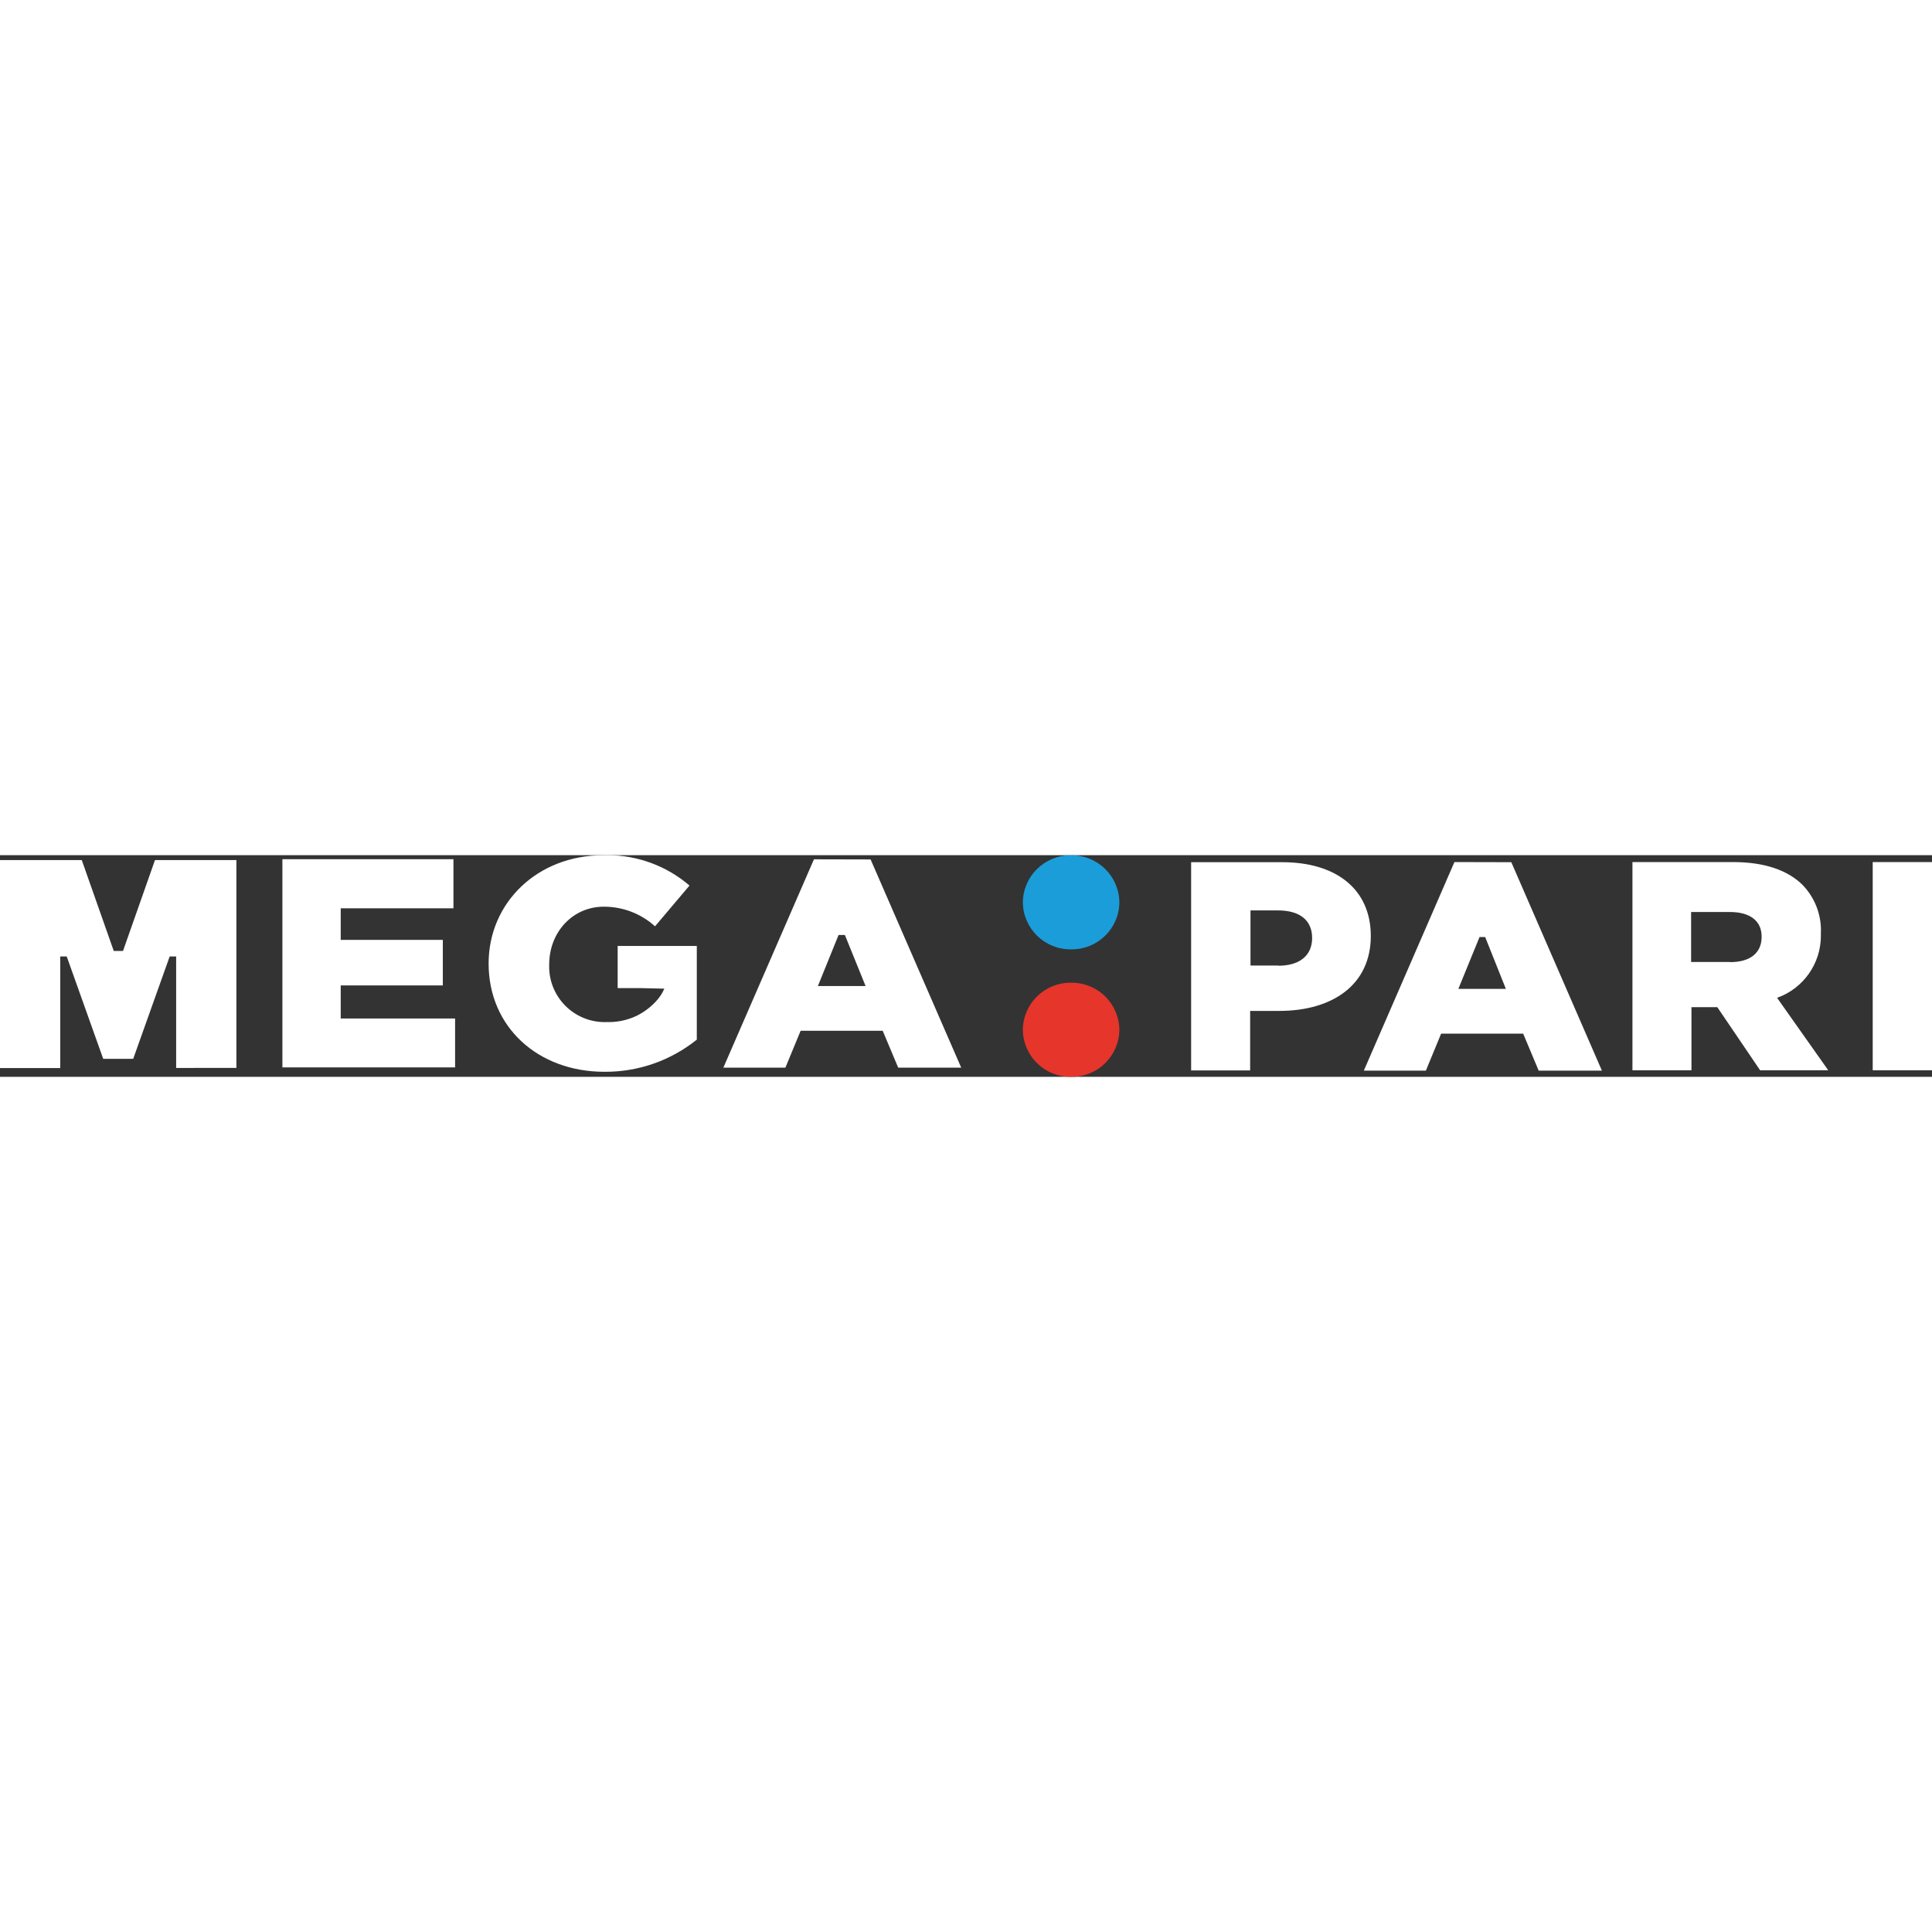
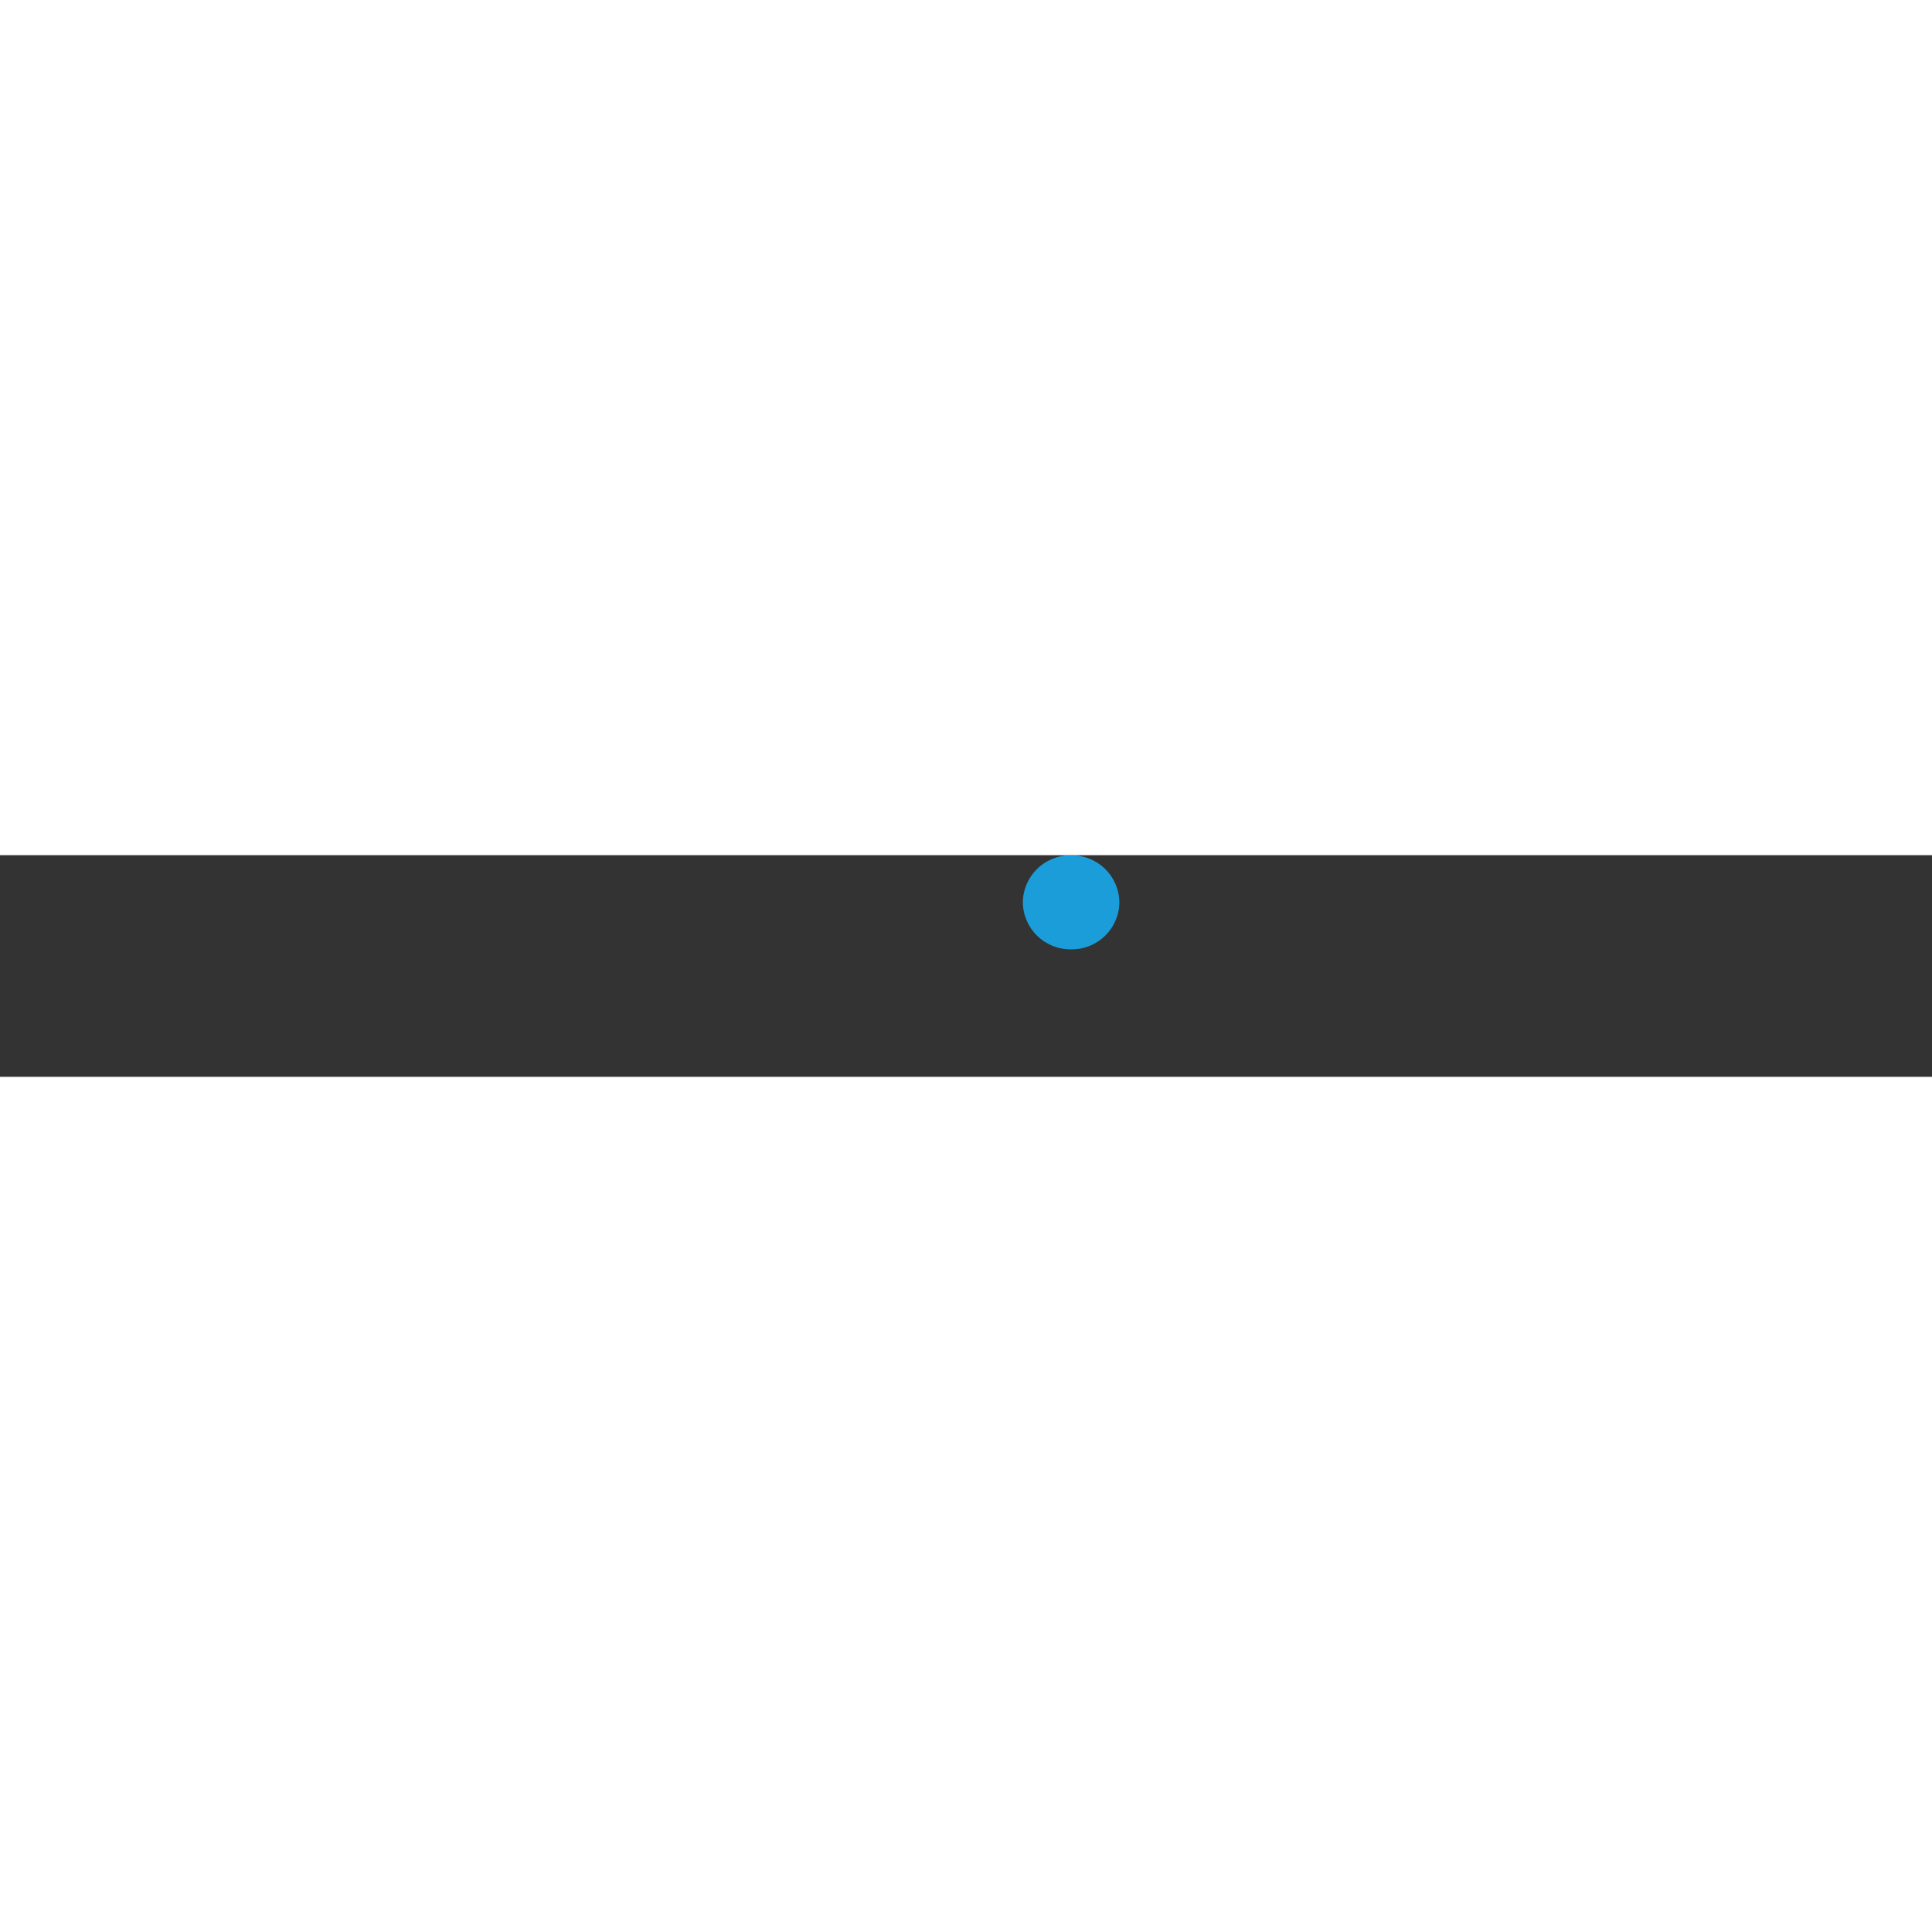
<svg xmlns="http://www.w3.org/2000/svg" width="160" height="160" viewBox="0 0 584 67" fill="none">
  <rect x="0" y="0" width="584" height="67" fill="#333333" stroke="none" />
  <path d="M338.359 14.262C338.282 22.128 331.873 28.463 324.001 28.463C323.925 28.463 323.845 28.462 323.771 28.462C323.704 28.461 323.63 28.462 323.561 28.462C315.685 28.462 309.274 22.13 309.184 14.262C309.261 6.387 315.679 0.042 323.562 0.042C323.631 0.042 323.705 0.043 323.771 0.043C323.838 0.043 323.912 0.042 323.98 0.042C331.864 0.042 338.282 6.387 338.36 14.263L338.359 14.262Z" fill="#1B9DD9" />
-   <path d="M338.359 52.778C338.283 60.655 331.864 67 323.98 67C323.912 67 323.838 66.998 323.772 66.998C323.705 66.998 323.631 67 323.562 67C315.679 67 309.261 60.655 309.184 52.779C309.261 44.903 315.679 38.558 323.562 38.558C323.631 38.558 323.705 38.56 323.771 38.56C323.838 38.56 323.912 38.558 323.98 38.558C331.864 38.558 338.283 44.903 338.36 52.779L338.359 52.778Z" fill="#E6352B" />
-   <path d="M387.624 2.124H360.053V65.061H377.892V47.073H386.708C402.713 47.073 414.362 39.246 414.362 24.422C414.362 10.306 403.901 2.124 387.624 2.124ZM386.332 33.353H377.997V16.698H386.332C392.772 16.698 396.627 19.571 396.627 25.025C396.627 30.48 392.668 33.416 386.416 33.416L386.332 33.353ZM137.565 49.363H102.991V39.37H133.856V25.608H102.991V16.053H137.065V1.209H85.361V64.145L137.565 64.144V49.363ZM37.179 28.96H34.387L24.717 1.479H0V64.353H18.214V30.626H20.174L31.198 61.563H40.263L51.287 30.626H53.246V64.312L71.461 64.311V1.479H46.849L37.179 28.96ZM439.641 2.083L412.257 65.123H431.014L435.619 53.943H460.419L465.107 65.123H484.218L456.835 2.124L439.641 2.083ZM440.829 40.411L447.227 24.755H448.936L455.189 40.411H440.829ZM186.706 40.182H193.729L200.815 40.349C200.197 41.778 199.327 43.092 198.253 44.221C196.535 46.075 194.471 47.59 192.188 48.678L192.187 48.676C189.628 49.845 186.838 50.454 184.022 50.454C183.842 50.454 183.655 50.451 183.478 50.447C183.254 50.454 183.022 50.46 182.797 50.46C173.522 50.46 166 42.945 166 33.68C166 33.461 166.004 33.238 166.012 33.021C166.012 23.215 173.182 15.575 182.455 15.575C182.503 15.573 182.559 15.573 182.606 15.573C188.296 15.573 193.787 17.69 198.001 21.506L208.421 9.182C201.532 3.264 192.728 0 183.637 0C183.205 0 182.76 0.01 182.332 0.023C162.388 0.023 147.696 14.409 147.696 32.751C147.696 51.988 162.659 65.479 182.707 65.479C182.812 65.479 182.926 65.479 183.033 65.479C193.071 65.479 202.814 62.045 210.629 55.756V27.442L186.706 27.44V40.182ZM246.037 1.25L218.654 64.228H237.41L242.016 53.069L266.815 53.069L271.504 64.228L290.551 64.228L263.168 1.291L246.037 1.25ZM247.226 39.557L253.478 24.13L255.394 24.131L261.647 39.558L247.226 39.557ZM566.078 2.083V65.019H584V2.083H566.078ZM550.406 23.735C550.423 23.398 550.433 23.053 550.433 22.714C550.433 17.516 548.375 12.521 544.716 8.83C540.402 4.665 533.608 2.084 523.876 2.084L493.451 2.083V65.019H511.289V45.949H519.104L532.046 65.019H552.636L537.172 43.118C545.109 40.298 550.414 32.785 550.414 24.367C550.414 24.173 550.409 23.969 550.404 23.776L550.406 23.735ZM522.938 32.291H511.185V17.176H522.855C528.815 17.176 532.504 19.695 532.504 24.651C532.504 29.606 529.004 32.333 522.938 32.333V32.291Z" fill="white" />
</svg>